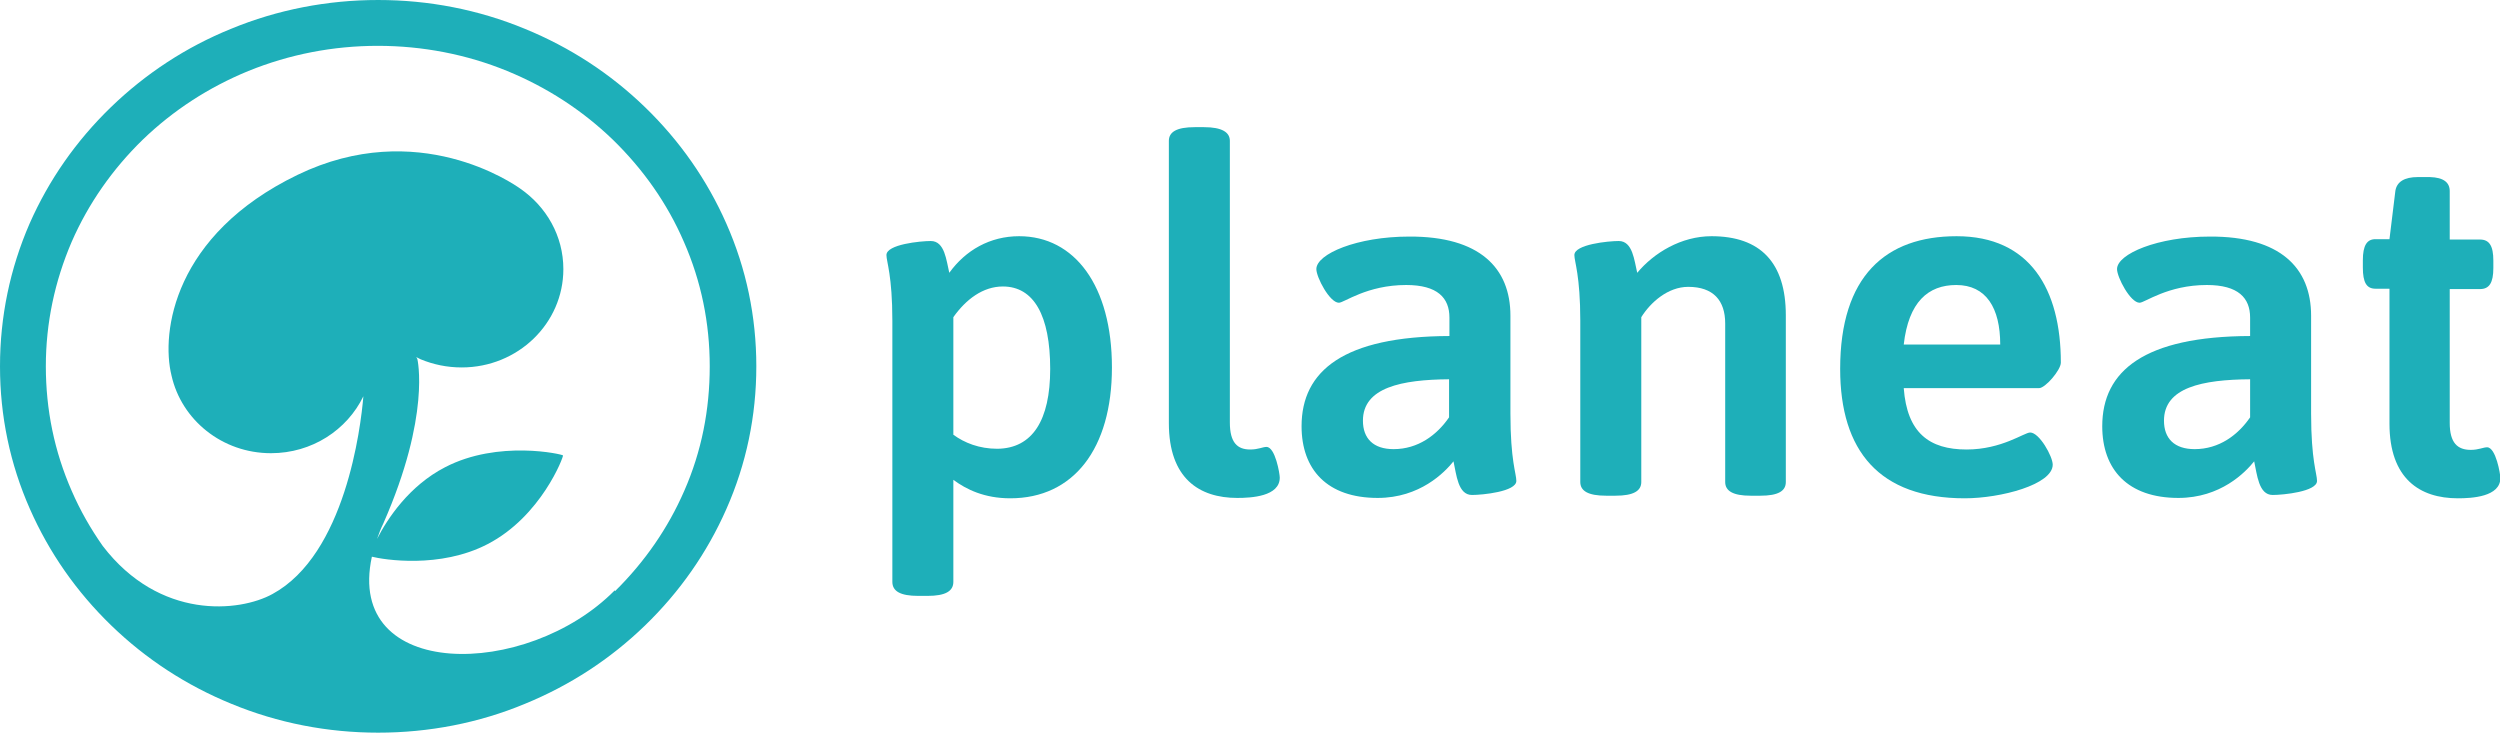
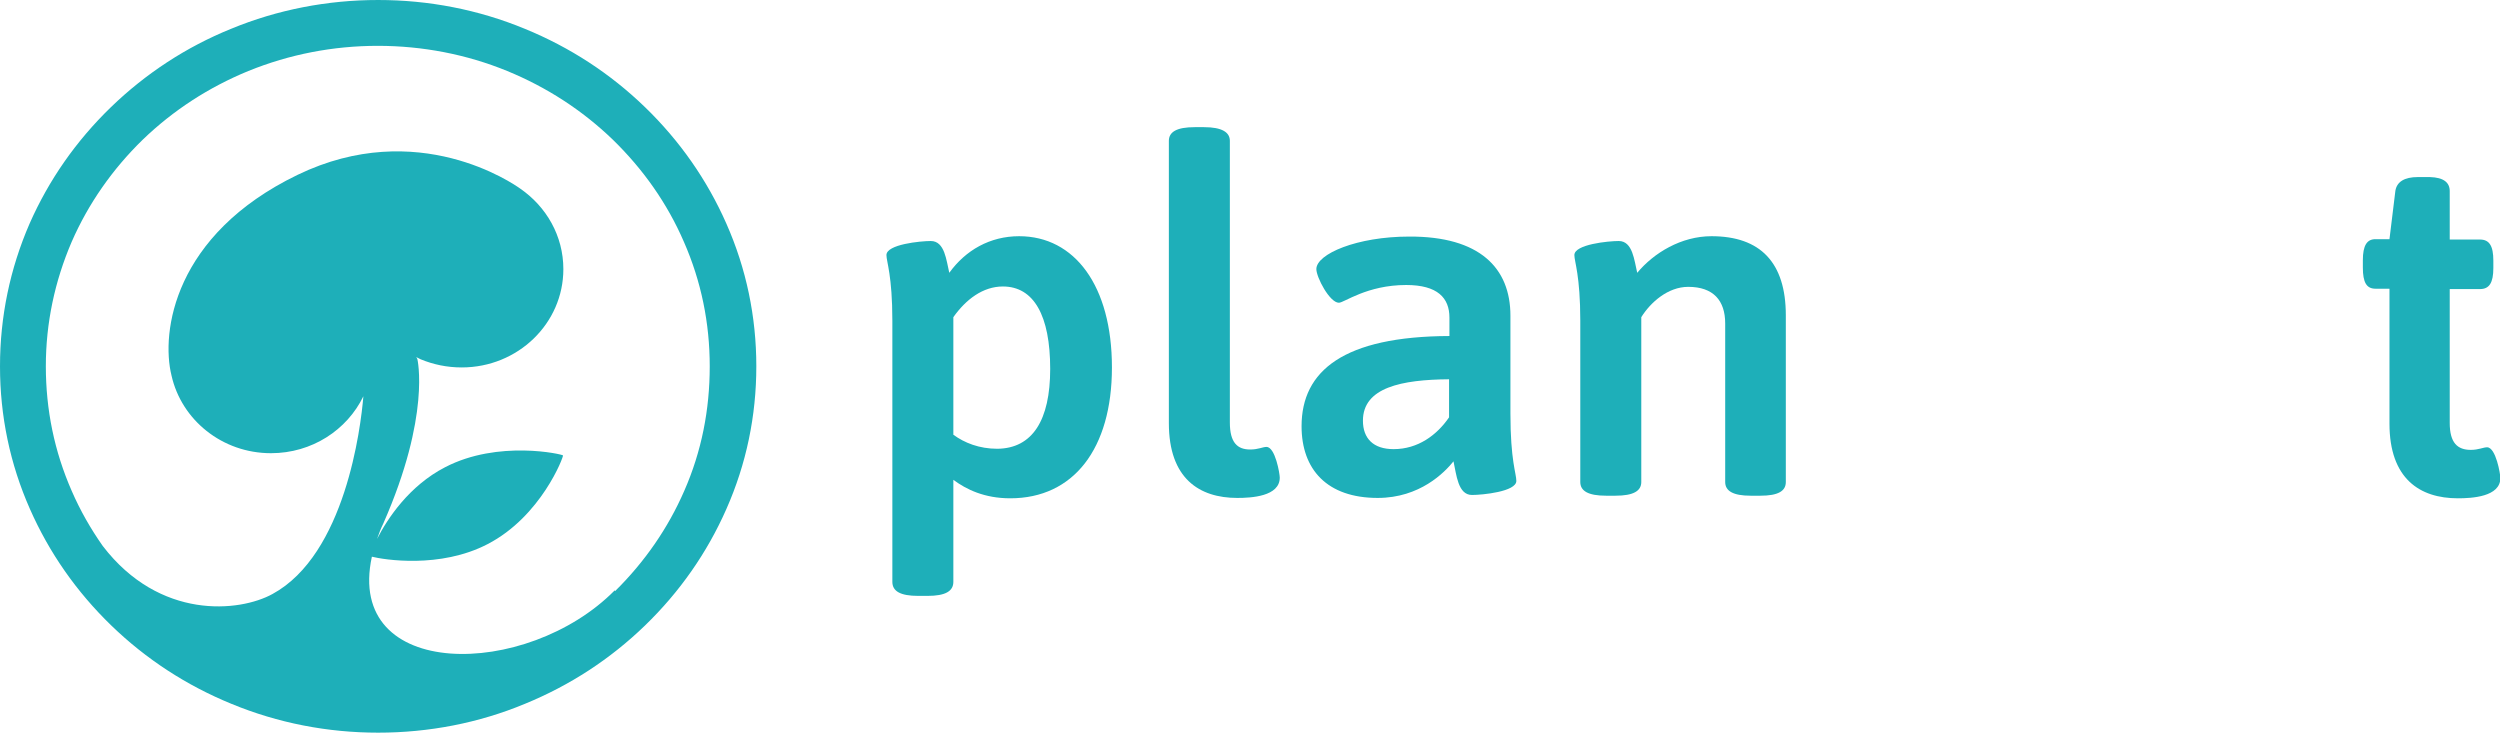
<svg xmlns="http://www.w3.org/2000/svg" version="1.1" id="Layer_1" x="0px" y="0px" viewBox="0 0 676.3 198.2" style="enable-background:new 0 0 676.3 198.2;" xml:space="preserve">
  <style type="text/css">
	.st0{fill:#1EAFB9;}
</style>
  <g>
    <path class="st0" d="M300.8,99.4c0,22-10.4,35.4-27.5,35.4c-7,0-11.9-2.4-15.4-5v27.6c0,2.5-2.1,3.8-7,3.8h-2.5c-4.9,0-7-1.3-7-3.8   V86.8c0-12.3-1.6-16-1.6-17.8c0-2.9,9.2-3.8,12-3.8c3.8,0,4.2,5.3,5,8.6c4.4-6.1,11-9.9,18.9-9.9C290.7,63.9,300.8,77.3,300.8,99.4   z M257.9,85.8v31.8c3,2.2,7,3.8,11.9,3.8c9.5-0.1,14.3-7.7,14.3-21.6c0-14.4-4.4-22.3-12.8-22.3C265.9,77.5,261.3,81,257.9,85.8z" />
    <path class="st0" d="M332.7,38.1v76.2c0,5.4,2,7.3,5.5,7.3c2.2,0,3.4-0.7,4.4-0.7c2.4,0,3.6,7.3,3.6,8.3c0,5.1-7.7,5.5-11.5,5.5   c-10.3,0-18.5-5.3-18.5-20.2V38.1c0-2.4,2.1-3.7,7-3.7h2.5C330.6,34.4,332.7,35.8,332.7,38.1z" />
    <path class="st0" d="M408.6,85.4v26.5c0,12.7,1.6,16.2,1.6,18.2c0,2.9-9.2,3.8-12,3.8c-3.8,0-4.2-5.5-5-9.1   c-2.4,3-9.1,9.9-20.5,9.9c-13.7,0-20.6-7.7-20.6-19.4c0-15,11.4-24.3,40-24.4v-5c0-5.3-3.2-8.8-11.7-8.8c-10.6,0-16.8,4.8-18.2,4.8   c-2.5,0-6.1-6.9-6.1-9.1c0-4.1,11-8.8,25.1-8.8C400.3,63.9,408.6,72.5,408.6,85.4z M368.7,113.8c0,4.8,2.8,7.7,8.3,7.7   c6.6,0,11.7-3.8,15-8.6v-10.3C379.2,102.7,368.7,104.8,368.7,113.8z" />
    <path class="st0" d="M483.1,85.3v45.1c0,2.4-2,3.7-6.9,3.7h-2.6c-4.8,0-6.9-1.3-6.9-3.7V87.5c0-6.2-3.2-9.9-10-9.9   c-5.5,0-10.2,4.2-12.7,8.2v44.6c0,2.4-2.1,3.7-7,3.7h-2.5c-4.9,0-7-1.3-7-3.7V86.8c0-12.3-1.6-16-1.6-17.8c0-2.9,9.2-3.8,12-3.8   c3.8,0,4.2,5.3,5,8.6c4.5-5.4,11.9-9.9,20.1-9.9C476.2,63.9,483.1,71,483.1,85.3z" />
-     <path class="st0" d="M557.5,98.1c0,2-4.2,6.9-5.9,6.9H515c0.9,12.1,6.9,16.6,17,16.6c9.5,0,15.6-4.6,17.2-4.6   c2.5,0,6.1,6.5,6.1,8.7c0,5.4-14.1,9.1-23.8,9.1c-23.1,0-33.7-12.8-33.7-35c0-25.1,12.3-35.9,31.5-35.9   C549.2,63.9,557.5,78.3,557.5,98.1z M515,93.2h26.1c0-9.9-3.8-16.1-11.9-16.1C521.6,77.1,516.3,81.7,515,93.2z" />
-     <path class="st0" d="M625.2,85.4v26.5c0,12.7,1.6,16.2,1.6,18.2c0,2.9-9.2,3.8-12,3.8c-3.8,0-4.2-5.5-5-9.1   c-2.4,3-9.1,9.9-20.5,9.9c-13.7,0-20.6-7.7-20.6-19.4c0-15,11.4-24.3,40-24.4v-5c0-5.3-3.2-8.8-11.7-8.8c-10.6,0-16.8,4.8-18.2,4.8   c-2.5,0-6.1-6.9-6.1-9.1c0-4.1,11-8.8,25.1-8.8C616.9,63.9,625.2,72.5,625.2,85.4z M585.4,113.8c0,4.8,2.8,7.7,8.3,7.7   c6.6,0,11.7-3.8,15-8.6v-10.3C595.8,102.7,585.4,104.8,585.4,113.8z" />
    <path class="st0" d="M662.7,51.7v13.1h8.2c2.5,0,3.6,1.7,3.6,5.7v2c0,4-1.1,5.7-3.6,5.7h-8.2v36.2c0,5.4,2.1,7.3,5.7,7.3   c2.1,0,3.4-0.7,4.4-0.7c2.4,0,3.6,7.3,3.6,8.3c0,5.1-7.7,5.5-11.5,5.5c-10.3,0-18.5-5.3-18.5-20.2V78.1h-3.8   c-2.4,0-3.4-1.7-3.4-5.7v-2c0-4,1.1-5.7,3.4-5.7h3.8l1.6-13.1c0.4-2.4,2.4-3.7,6.1-3.7h3.2C661.1,48,662.7,49.4,662.7,51.7z" />
  </g>
  <path class="st0" d="M196.5,60.5c-5.2-11.8-12.6-22.4-22-31.5c-9.4-9.1-20.3-16.2-32.5-21.2c-12.6-5.2-26-7.8-39.7-7.8  S75.1,2.6,62.5,7.8C50.4,12.7,39.4,19.9,30,29c-9.4,9.1-16.8,19.7-22,31.5C2.7,72.7,0,85.7,0,99.1c0,13.4,2.7,26.4,8.1,38.6  c5.2,11.8,12.6,22.4,22,31.5c9.4,9.1,20.3,16.2,32.5,21.2c12.6,5.2,26,7.8,39.7,7.8s27.2-2.6,39.7-7.8c12.2-5,23.1-12.1,32.5-21.2  c9.4-9.1,16.8-19.7,22-31.5c5.4-12.2,8.1-25.2,8.1-38.6C204.6,85.7,201.9,72.7,196.5,60.5z M185.1,132.8  c-4.4,10.1-10.7,19.2-18.7,27.1c-0.1-0.1-0.1-0.2-0.1-0.2c-23.8,24.1-73,24.5-65.7-9.1c3.2,0.8,18.4,3.3,31.3-3.4  c14.5-7.5,20.6-23.7,20.4-24c-0.1-0.3-17.5-4.3-31.9,3.2c-9.7,5-15.6,13.9-18.4,19.4c0.5-1.4,1-2.8,1.7-4.2  c12.9-29.3,9.2-44.5,9.2-44.5l-0.3-0.5c0.3,0.1,0.5,0.3,0.8,0.4c0.1,0.1,0.3,0.1,0.4,0.2c3.4,1.4,7.1,2.2,11.1,2.2  c15.2,0,27.5-11.9,27.5-26.6c0-9-4.6-16.9-11.7-21.8c-1.7-1.2-27.7-19.4-60.2-3.7c-33.5,16.2-37,42.6-34.1,54.3  c2.7,12,13.7,21,26.9,21c11.1,0,20.6-6.3,25-15.4c-0.7,8.5-4.9,42.8-24.6,53.5c-8.9,4.9-30.5,7.1-45.9-13c-3.3-4.7-6.1-9.6-8.4-14.9  c-4.7-10.7-7-22-7-33.7s2.4-23,7-33.7c4.5-10.3,11-19.6,19.2-27.6c8.3-8,17.9-14.2,28.6-18.6c11.1-4.5,22.9-6.8,35-6.8  s24,2.3,35,6.8c10.7,4.4,20.3,10.6,28.6,18.6c8.2,8,14.7,17.2,19.2,27.6c4.7,10.7,7,22,7,33.7S189.8,122.1,185.1,132.8z" />
</svg>